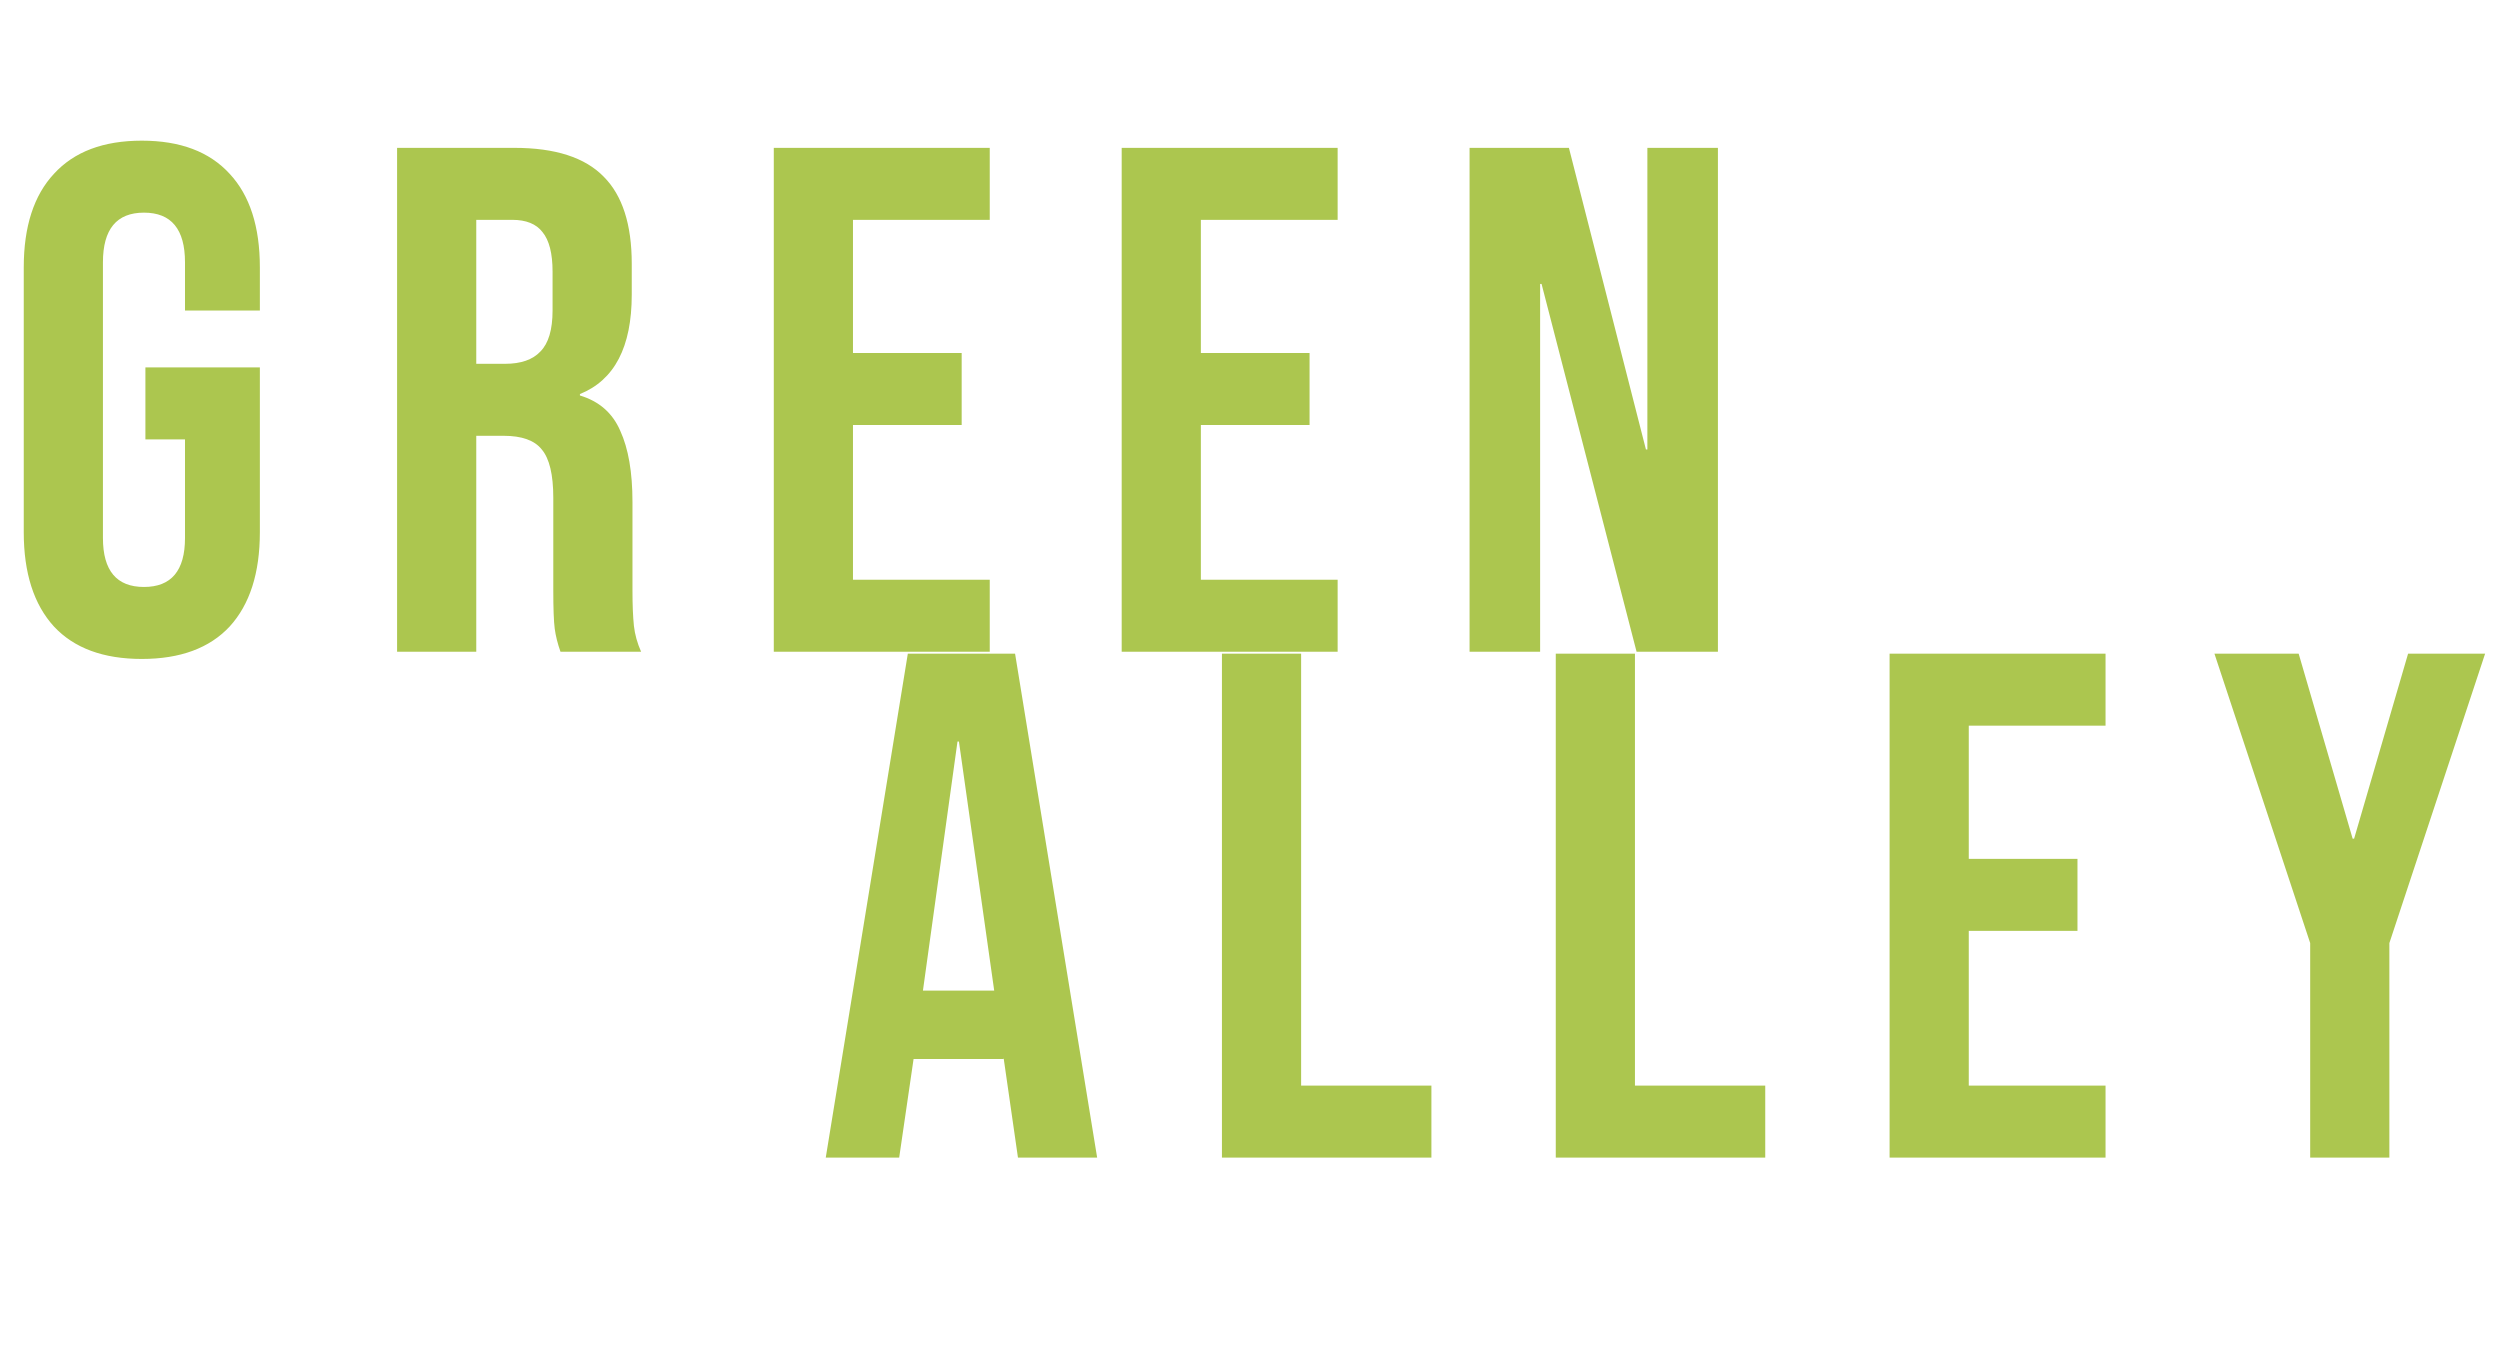
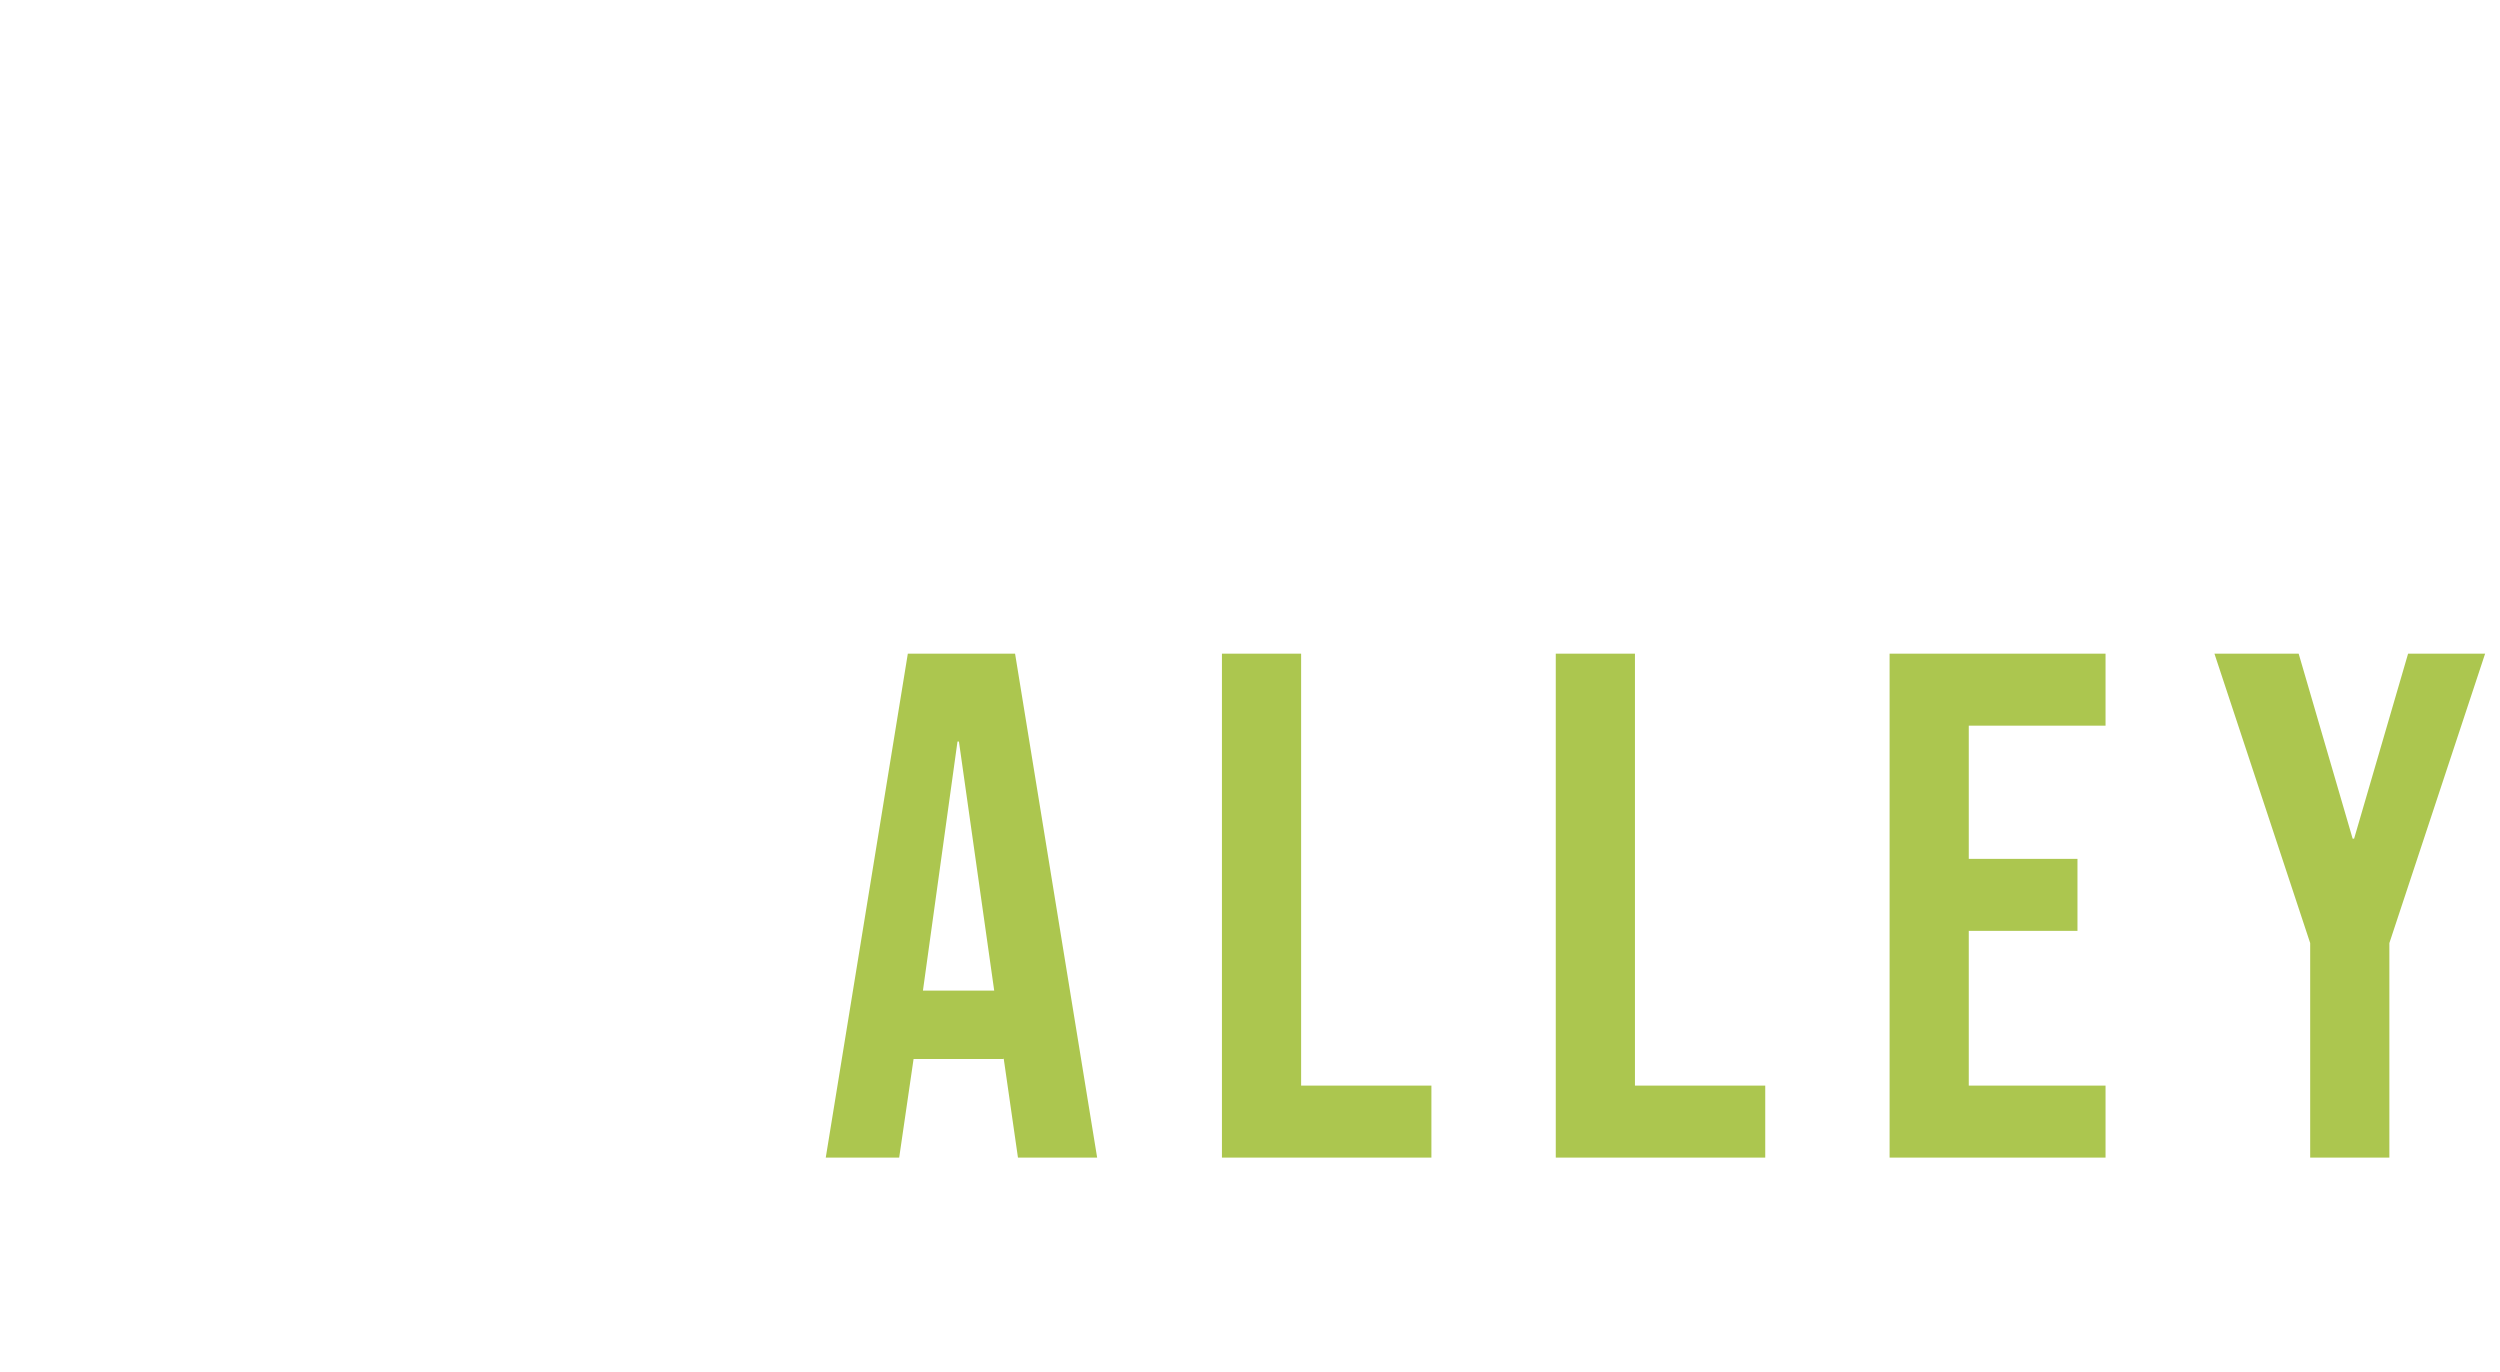
<svg xmlns="http://www.w3.org/2000/svg" width="257" height="141" viewBox="0 0 257 141" fill="none">
-   <path d="M14.578 67.74C10.631 67.74 7.622 66.63 5.55 64.41C3.478 62.141 2.442 58.909 2.442 54.716V27.484C2.442 23.291 3.478 20.084 5.55 17.864C7.622 15.595 10.631 14.46 14.578 14.46C18.525 14.46 21.534 15.595 23.606 17.864C25.678 20.084 26.714 23.291 26.714 27.484V31.924H19.018V26.966C19.018 23.562 17.612 21.86 14.8 21.86C11.988 21.86 10.582 23.562 10.582 26.966V55.308C10.582 58.663 11.988 60.34 14.8 60.34C17.612 60.34 19.018 58.663 19.018 55.308V45.17H14.948V37.77H26.714V54.716C26.714 58.909 25.678 62.141 23.606 64.41C21.534 66.63 18.525 67.74 14.578 67.74ZM40.82 15.2H52.882C57.076 15.2 60.134 16.187 62.058 18.16C63.982 20.084 64.944 23.069 64.944 27.114V30.296C64.944 35.673 63.168 39.077 59.616 40.508V40.656C61.59 41.248 62.971 42.457 63.76 44.282C64.599 46.107 65.018 48.549 65.018 51.608V60.71C65.018 62.19 65.068 63.399 65.166 64.336C65.265 65.224 65.512 66.112 65.906 67H57.618C57.322 66.161 57.125 65.372 57.026 64.632C56.928 63.892 56.878 62.56 56.878 60.636V51.164C56.878 48.796 56.484 47.143 55.694 46.206C54.954 45.269 53.647 44.8 51.772 44.8H48.96V67H40.82V15.2ZM51.92 37.4C53.548 37.4 54.757 36.981 55.546 36.142C56.385 35.303 56.804 33.897 56.804 31.924V27.928C56.804 26.053 56.459 24.697 55.768 23.858C55.127 23.019 54.091 22.6 52.66 22.6H48.96V37.4H51.92ZM79.546 15.2H101.746V22.6H87.686V36.29H98.86V43.69H87.686V59.6H101.746V67H79.546V15.2ZM115.309 15.2H137.509V22.6H123.449V36.29H134.623V43.69H123.449V59.6H137.509V67H115.309V15.2ZM151.072 15.2H161.284L169.202 46.206H169.35V15.2H176.602V67H168.24L158.472 29.186H158.324V67H151.072V15.2Z" fill="#ACC64F" />
-   <path d="M93.324 67.2H104.35L112.786 119H104.646L103.166 108.714V108.862H93.916L92.436 119H84.888L93.324 67.2ZM102.204 101.832L98.578 76.228H98.43L94.878 101.832H102.204ZM125.615 67.2H133.755V111.6H147.149V119H125.615V67.2ZM159.933 67.2H168.073V111.6H181.467V119H159.933V67.2ZM194.25 67.2H216.45V74.6H202.39V88.29H213.564V95.69H202.39V111.6H216.45V119H194.25V67.2ZM237.487 96.948L227.645 67.2H236.303L241.853 86.218H242.001L247.551 67.2H255.469L245.627 96.948V119H237.487V96.948Z" fill="#ACC64F" />
+   <path d="M93.324 67.2H104.35L112.786 119H104.646L103.166 108.714V108.862H93.916L92.436 119H84.888L93.324 67.2ZM102.204 101.832L98.578 76.228H98.43L94.878 101.832ZM125.615 67.2H133.755V111.6H147.149V119H125.615V67.2ZM159.933 67.2H168.073V111.6H181.467V119H159.933V67.2ZM194.25 67.2H216.45V74.6H202.39V88.29H213.564V95.69H202.39V111.6H216.45V119H194.25V67.2ZM237.487 96.948L227.645 67.2H236.303L241.853 86.218H242.001L247.551 67.2H255.469L245.627 96.948V119H237.487V96.948Z" fill="#ACC64F" />
</svg>